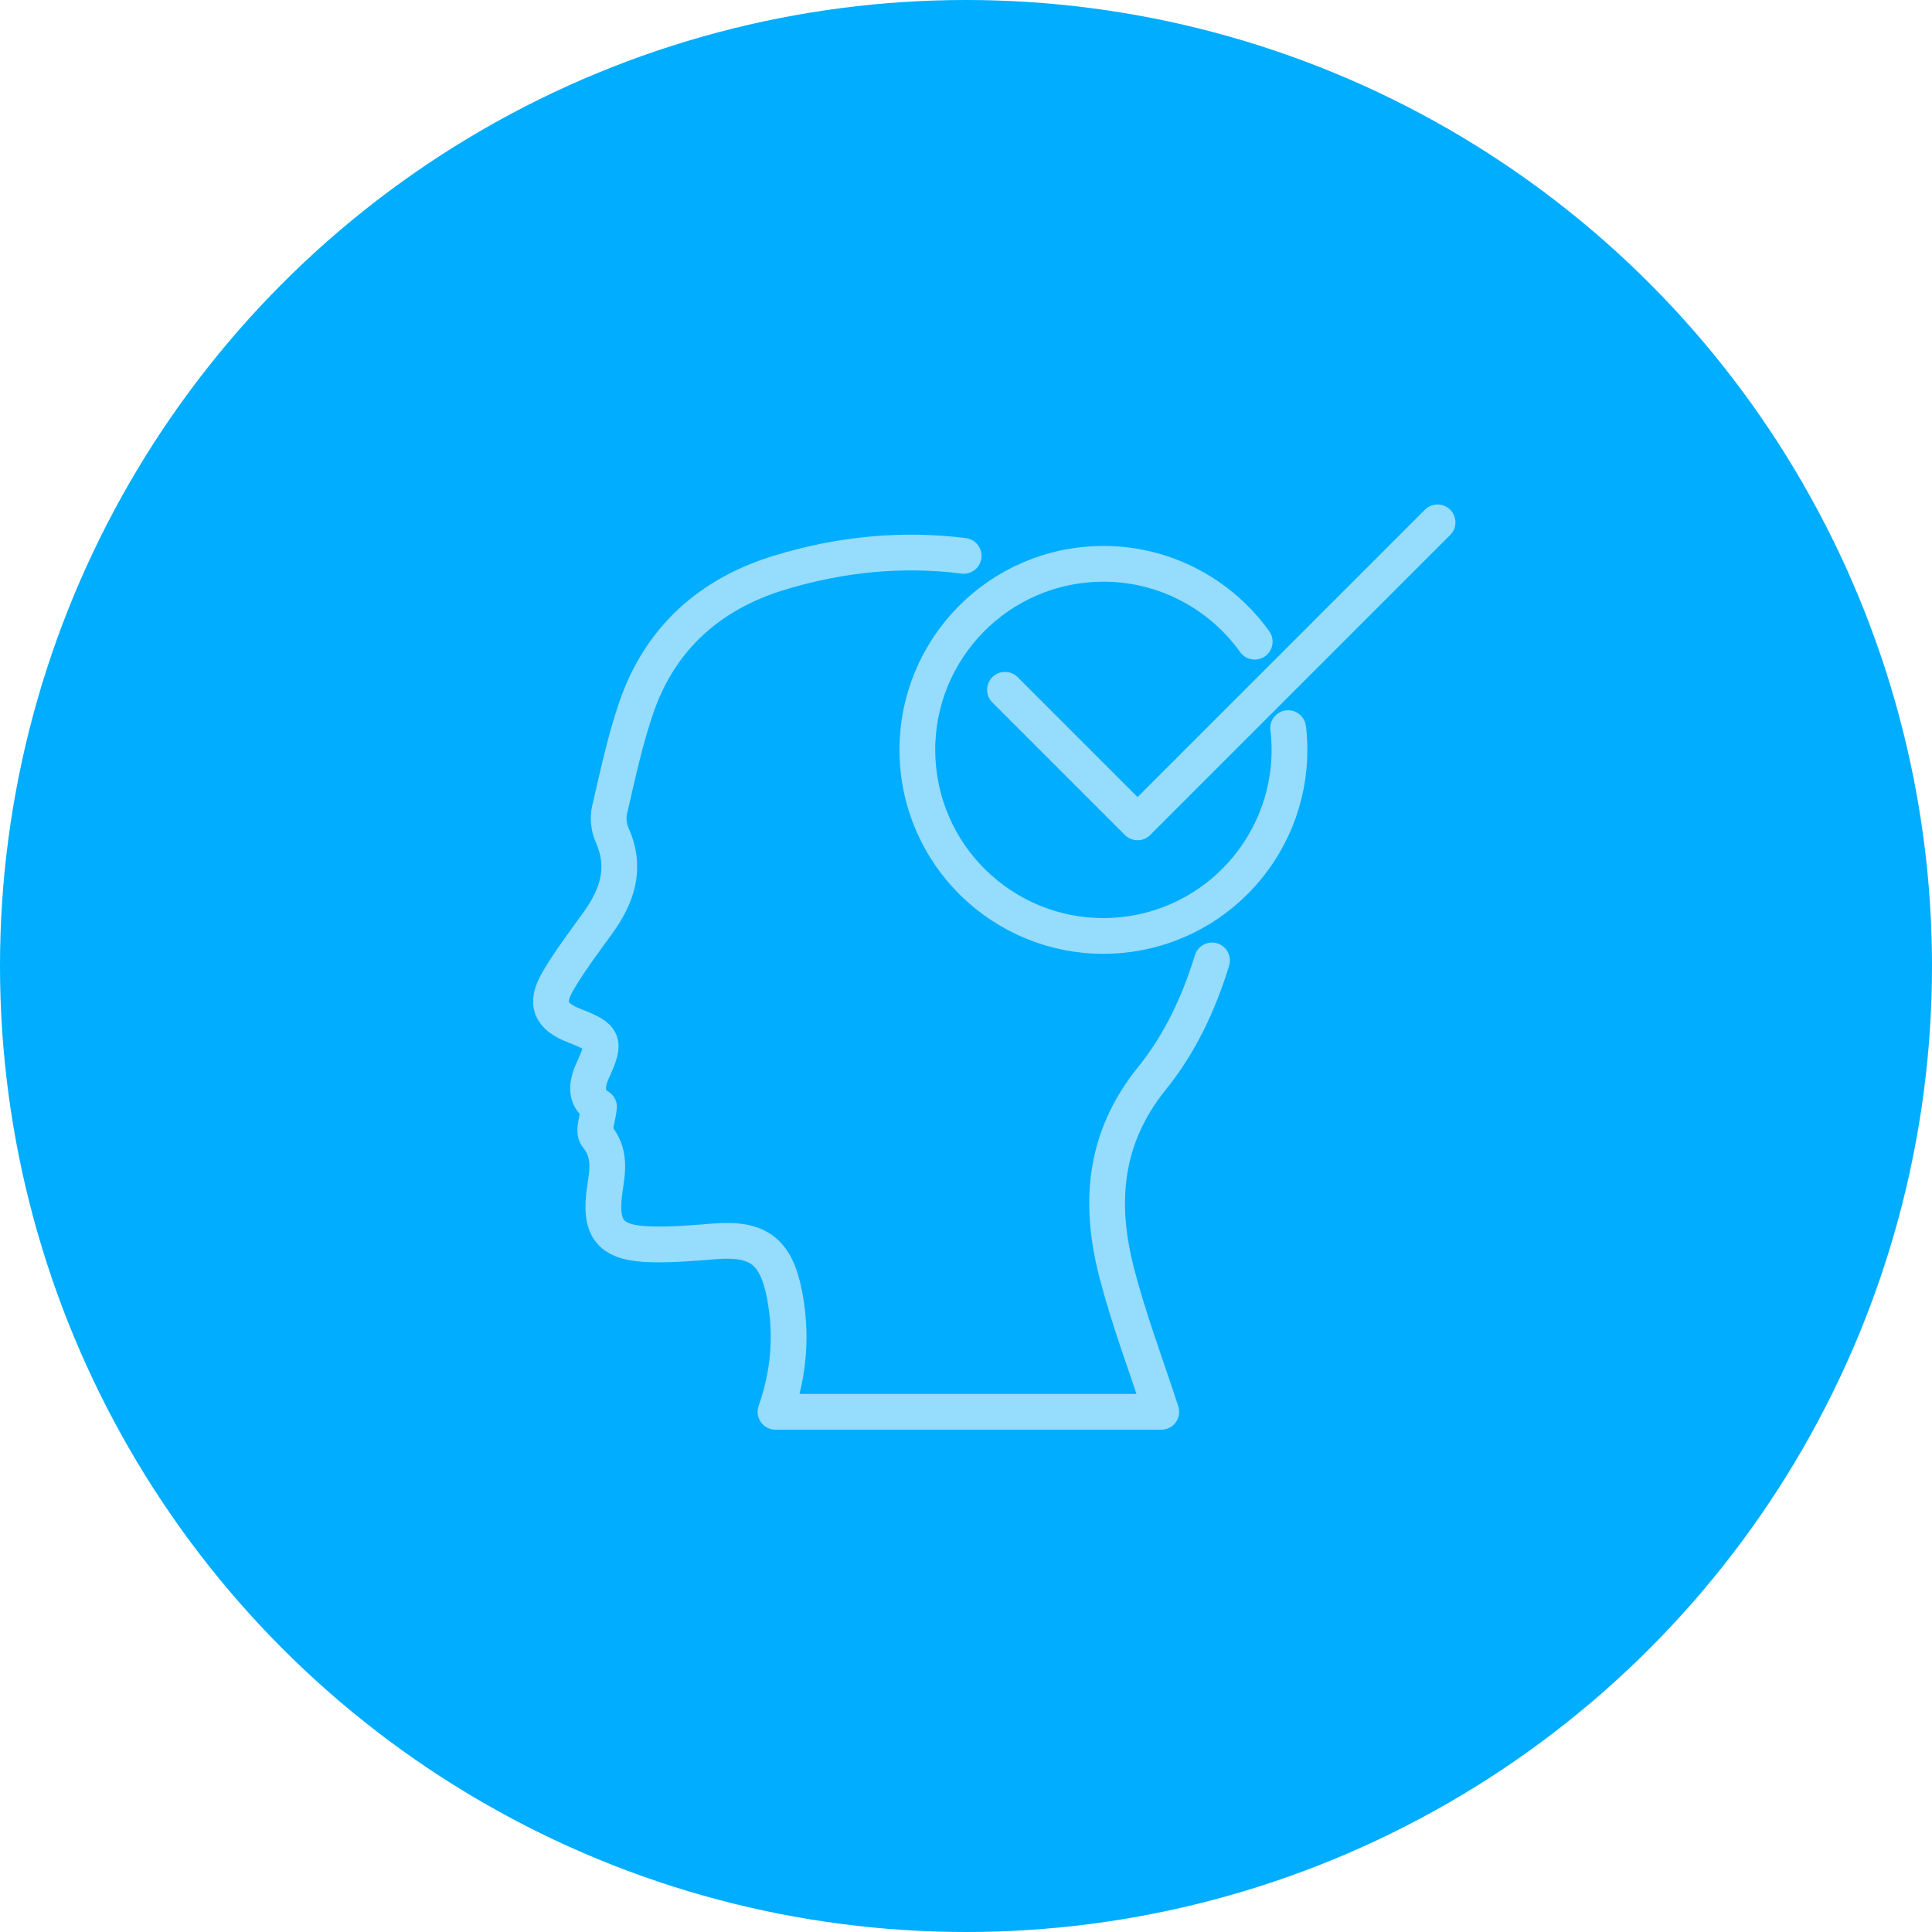
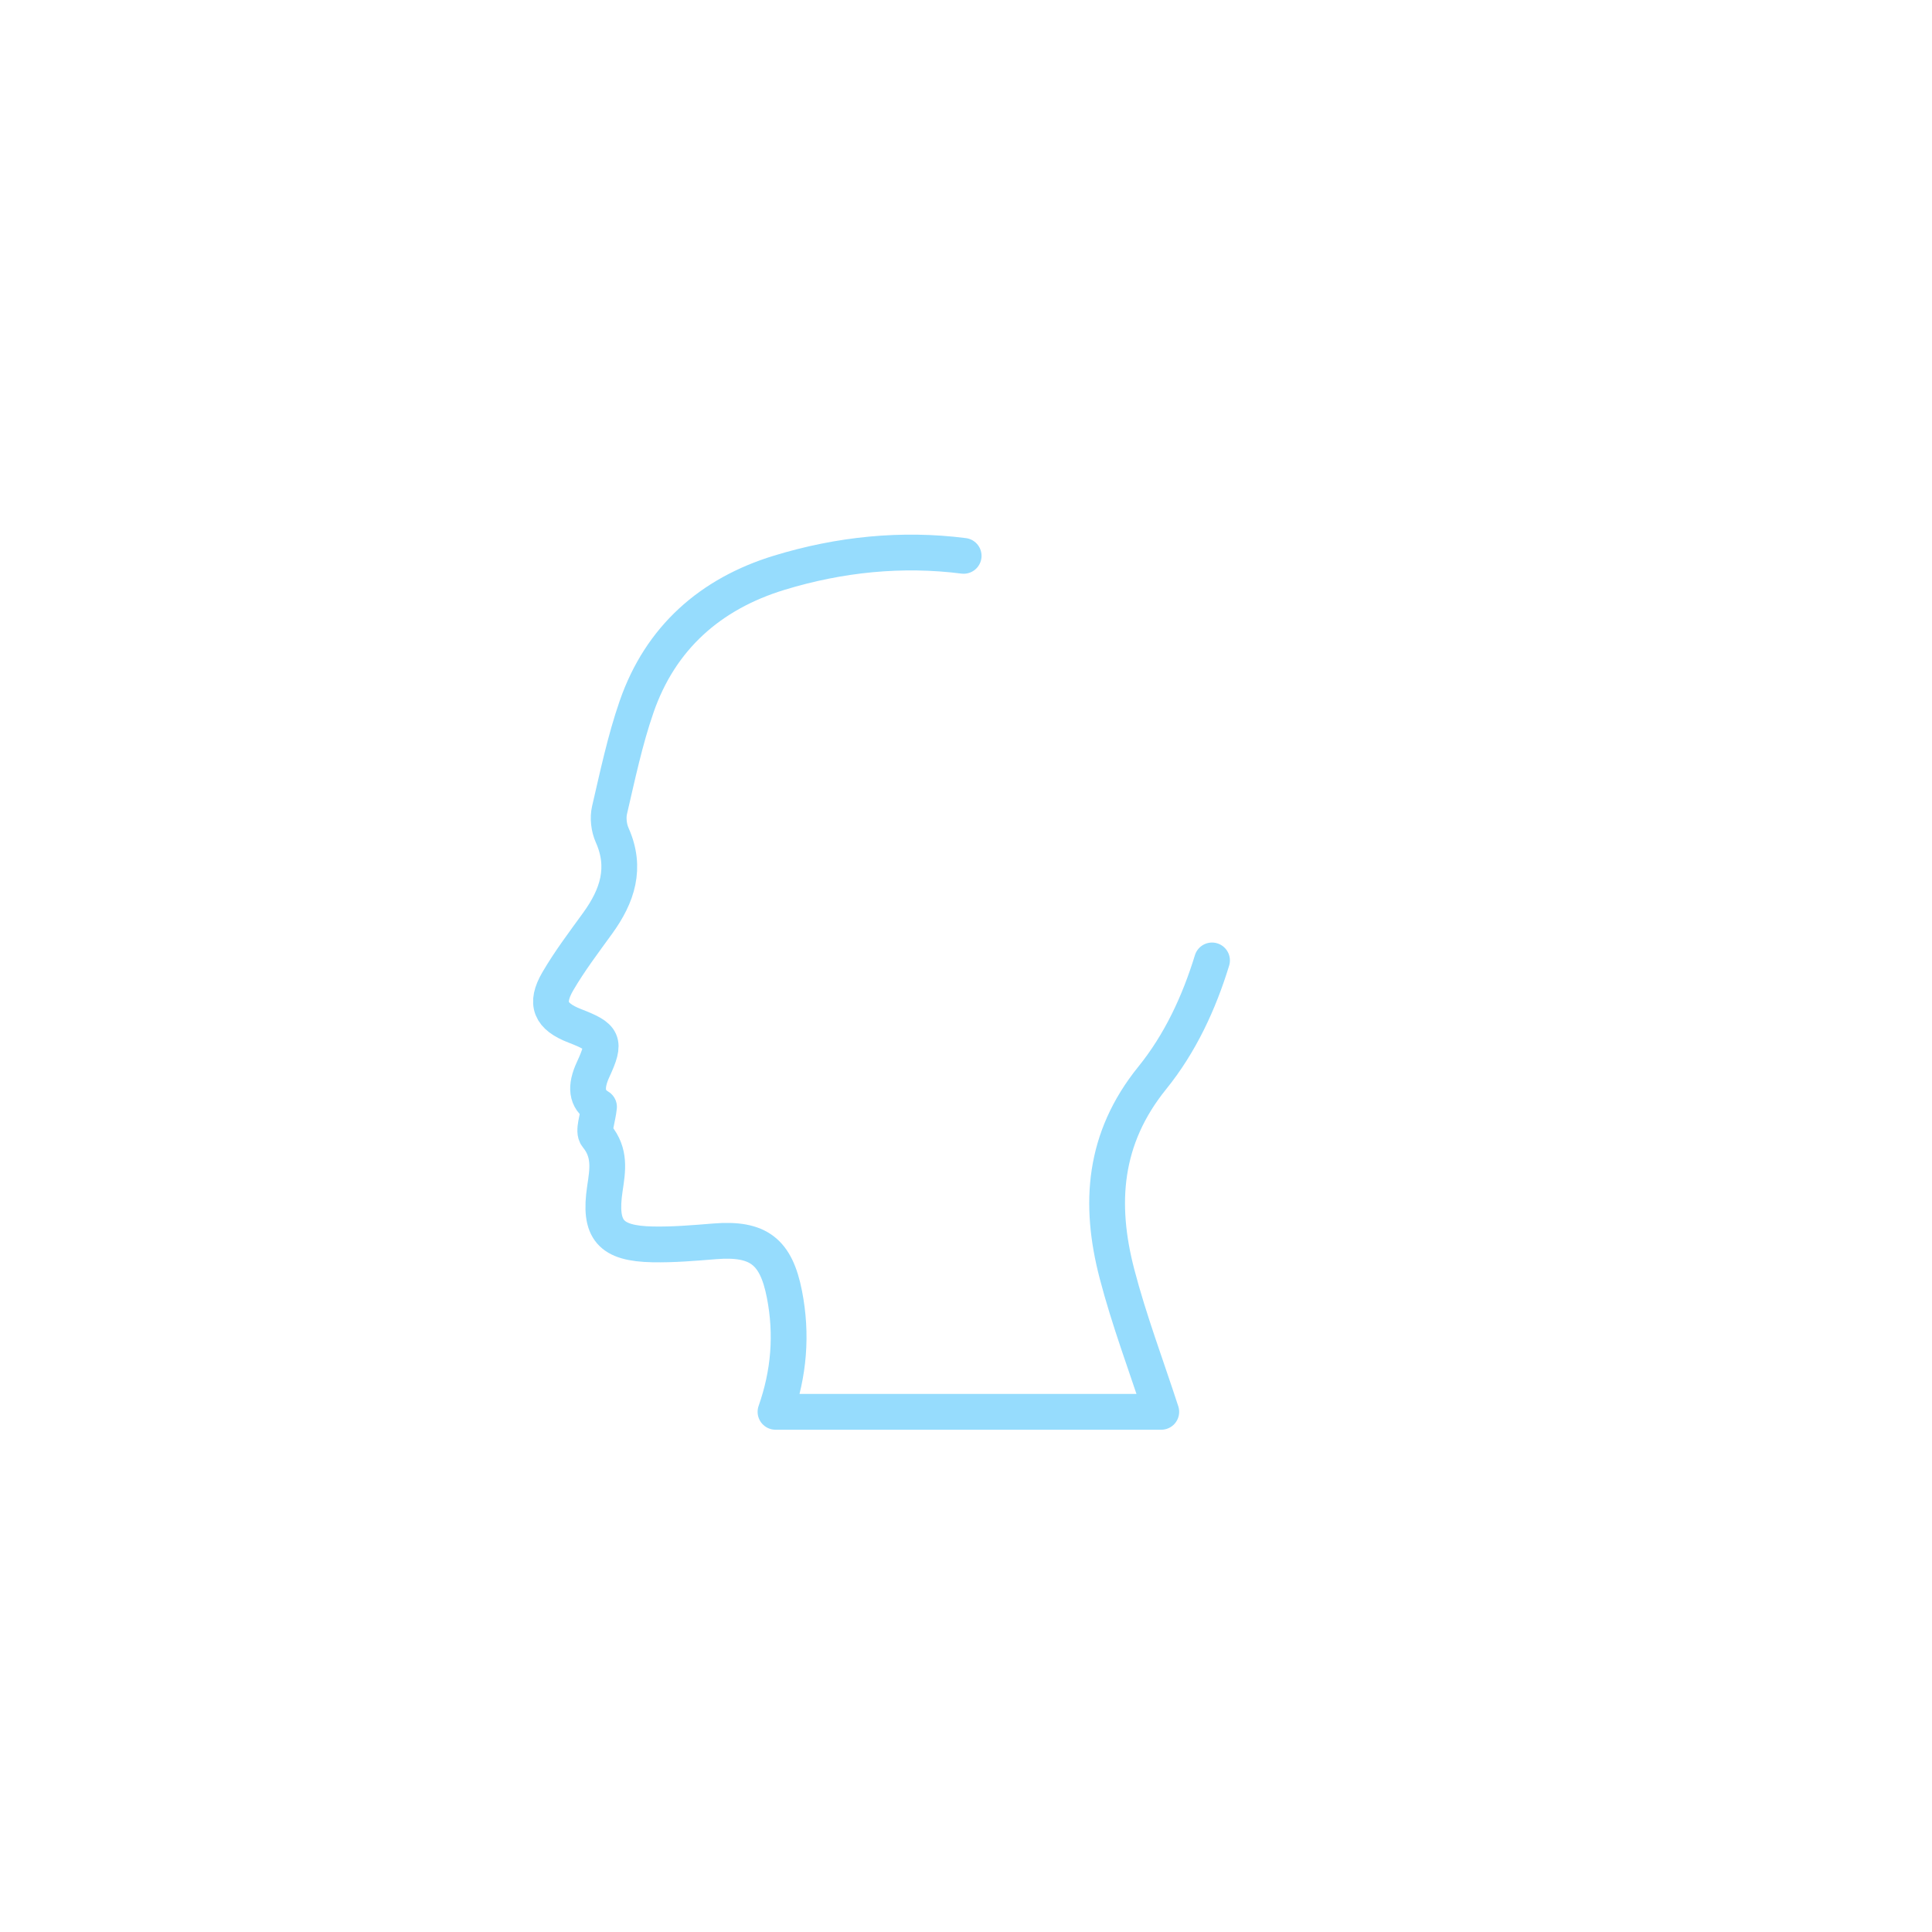
<svg xmlns="http://www.w3.org/2000/svg" width="270px" height="270px" viewBox="0 0 270 270">
  <title>Group 10 Copy</title>
  <g id="Websites" stroke="none" stroke-width="1" fill="none" fill-rule="evenodd">
    <g id="Group-10-Copy">
-       <circle id="Oval-Copy-13" fill="#00ADFE" cx="135" cy="135" r="135" />
      <g id="Group-7" transform="translate(77, 73)" stroke="#96DCFD" stroke-linecap="round" stroke-linejoin="round" stroke-width="5">
        <path d="M57.673,4.681 C49.043,3.582 40.361,4.455 31.882,7.048 C22.275,9.986 15.297,16.14 11.962,25.774 C10.339,30.463 9.313,35.367 8.184,40.212 C7.93,41.3 8.09,42.679 8.548,43.706 C10.601,48.298 9.269,52.222 6.538,56.002 C4.613,58.666 2.612,61.298 0.961,64.129 C-0.876,67.278 -0.073,69.049 3.326,70.364 C7.351,71.921 7.721,72.516 5.895,76.457 C4.781,78.862 4.922,80.632 6.713,81.692 C6.549,83.34 5.838,85.076 6.404,85.769 C8.322,88.117 7.935,90.463 7.536,93.105 C6.662,98.903 8.31,100.788 14.211,100.904 C17.092,100.962 19.986,100.713 22.864,100.48 C28.991,99.983 31.457,101.906 32.626,107.879 C33.725,113.498 33.265,118.942 31.377,124.305 L85.29,124.305 C83.199,117.874 80.793,111.526 79.092,104.995 C76.551,95.231 77.19,86.1 84.028,77.644 C87.928,72.823 90.561,67.165 92.382,61.221" id="Stroke-1" />
-         <polyline id="Stroke-3" points="123.9 0 82.004 41.896 81.975 41.925 63.449 23.399" />
-         <path d="M99.814,18.968 C95.342,11.105 86.895,5.796 77.202,5.796 C62.843,5.796 51.203,17.438 51.203,31.797 C51.203,46.156 62.843,57.797 77.202,57.797 C91.562,57.797 103.203,46.156 103.203,31.797 C103.203,31.687 103.196,31.58 103.194,31.471" id="Stroke-5" transform="translate(77.203, 31.797) rotate(-6) translate(-77.203, -31.797)" />
      </g>
    </g>
  </g>
</svg>